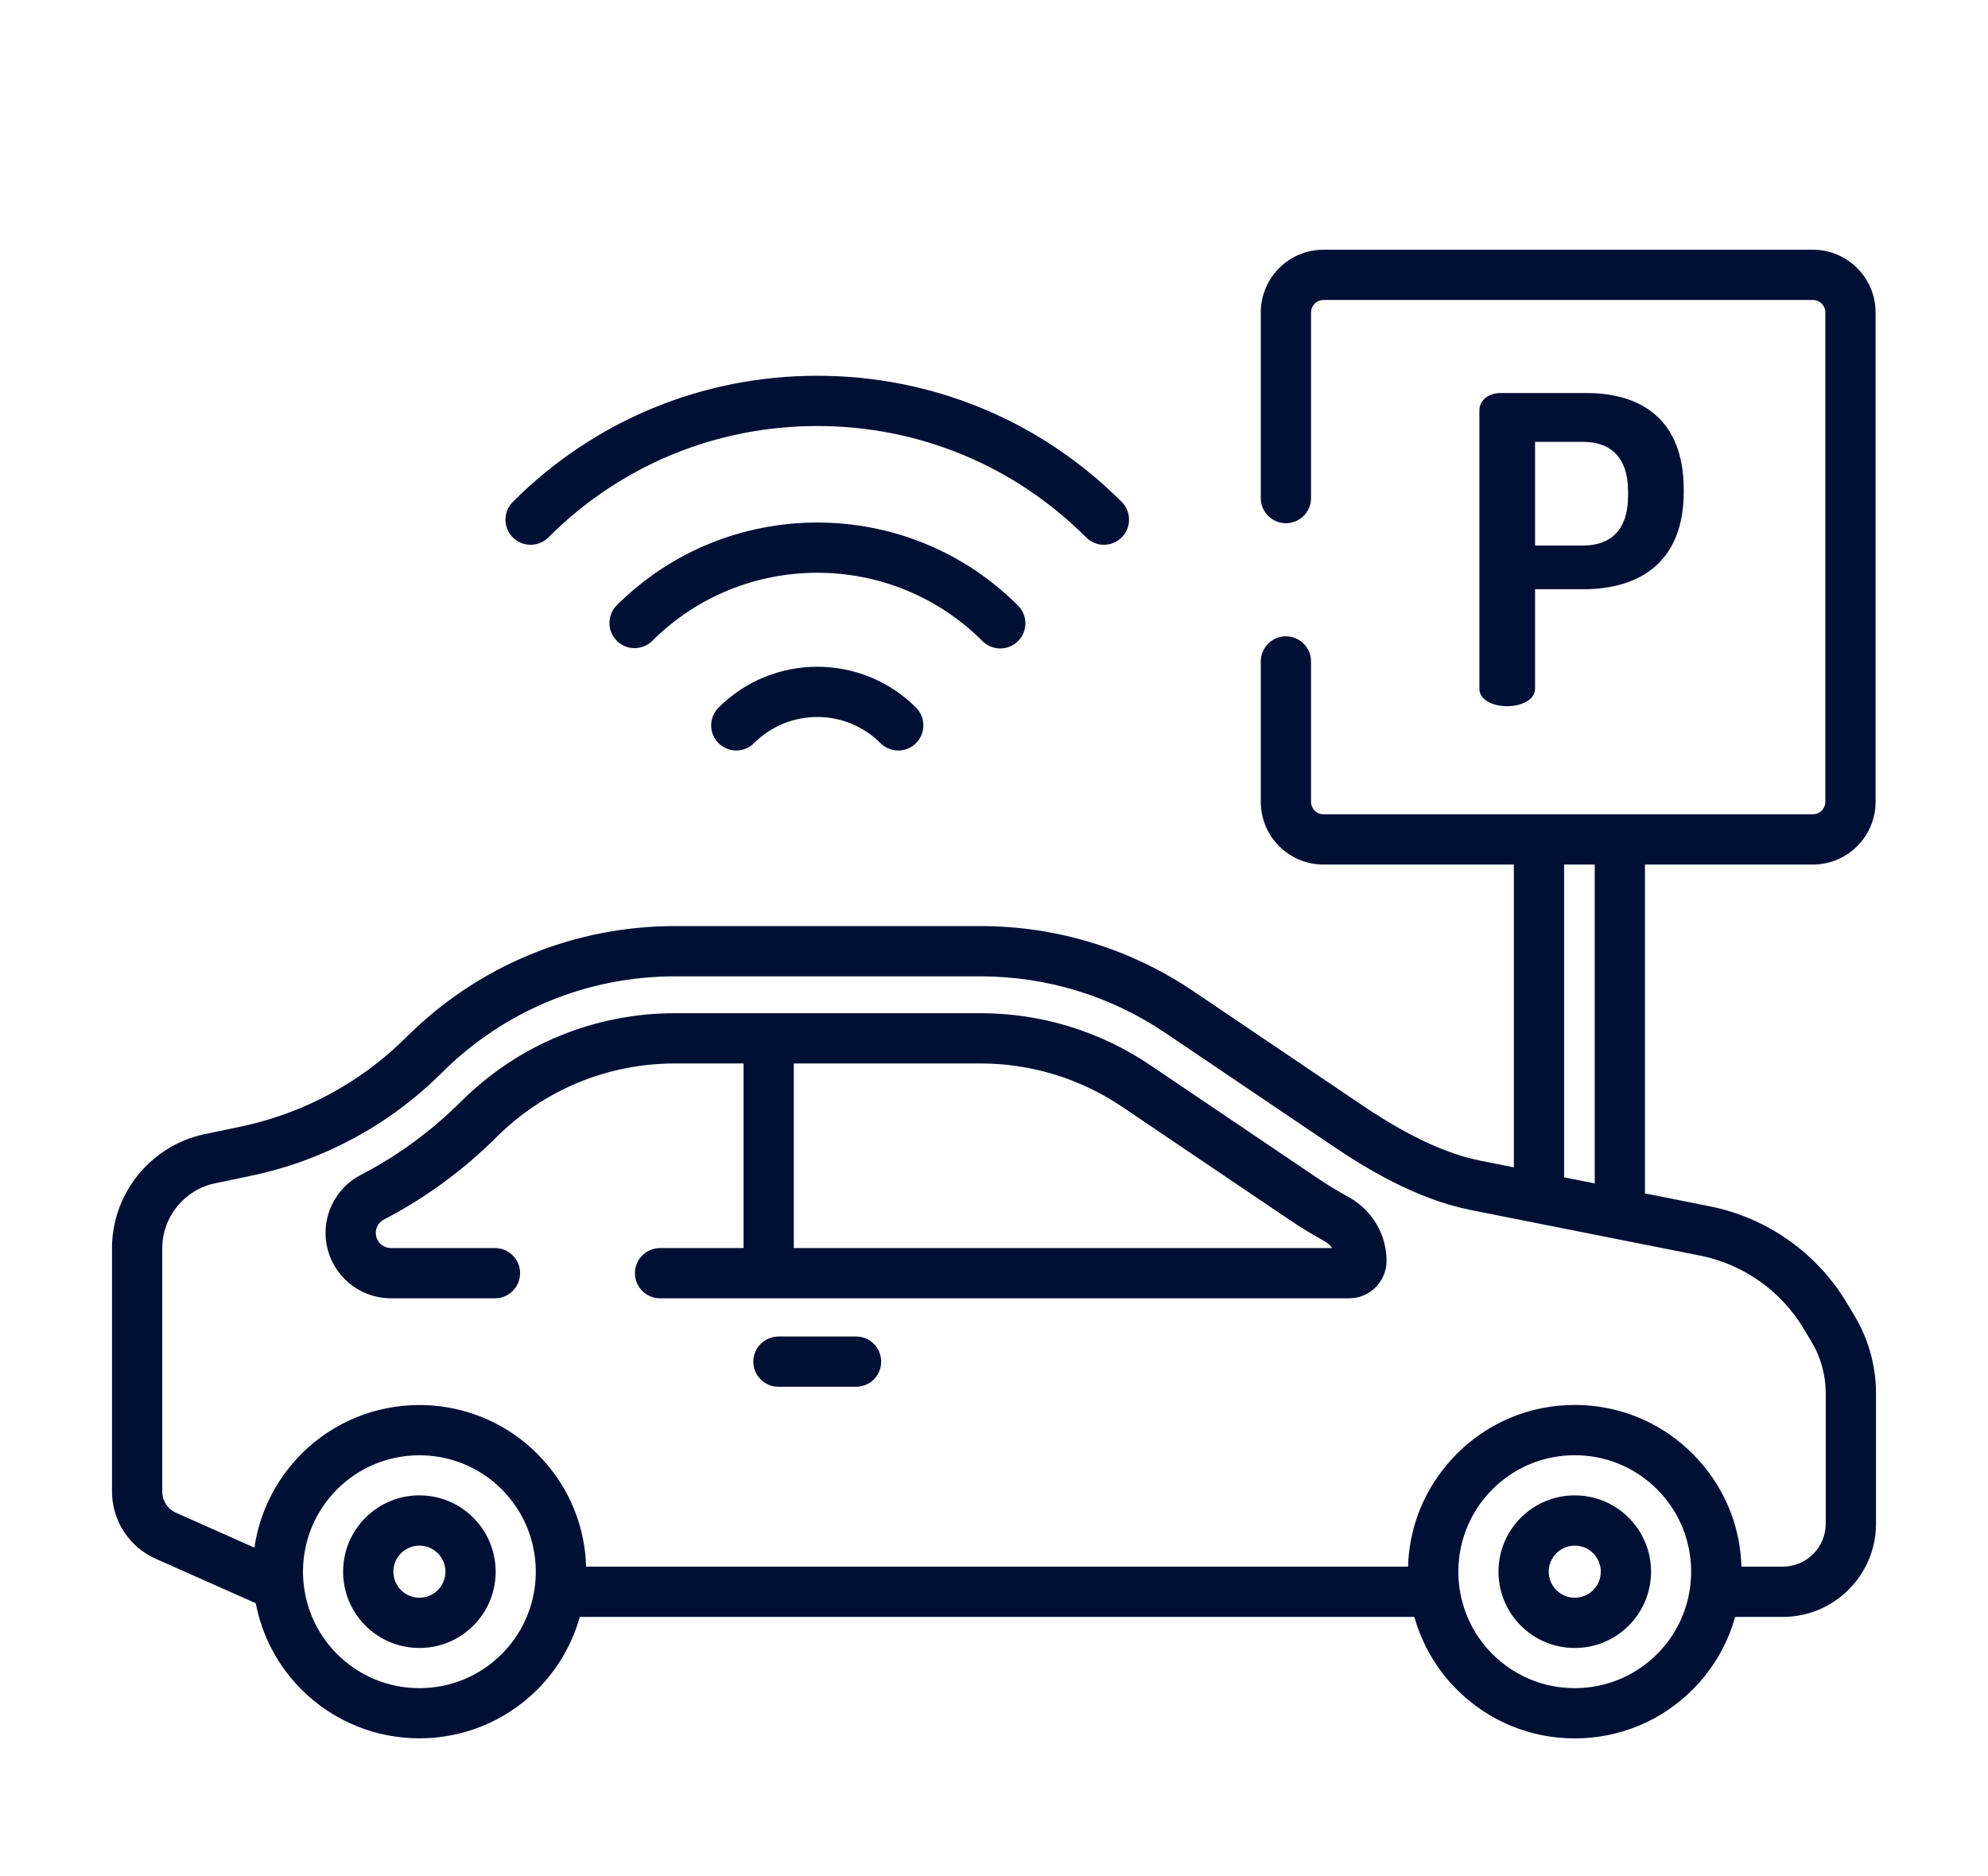
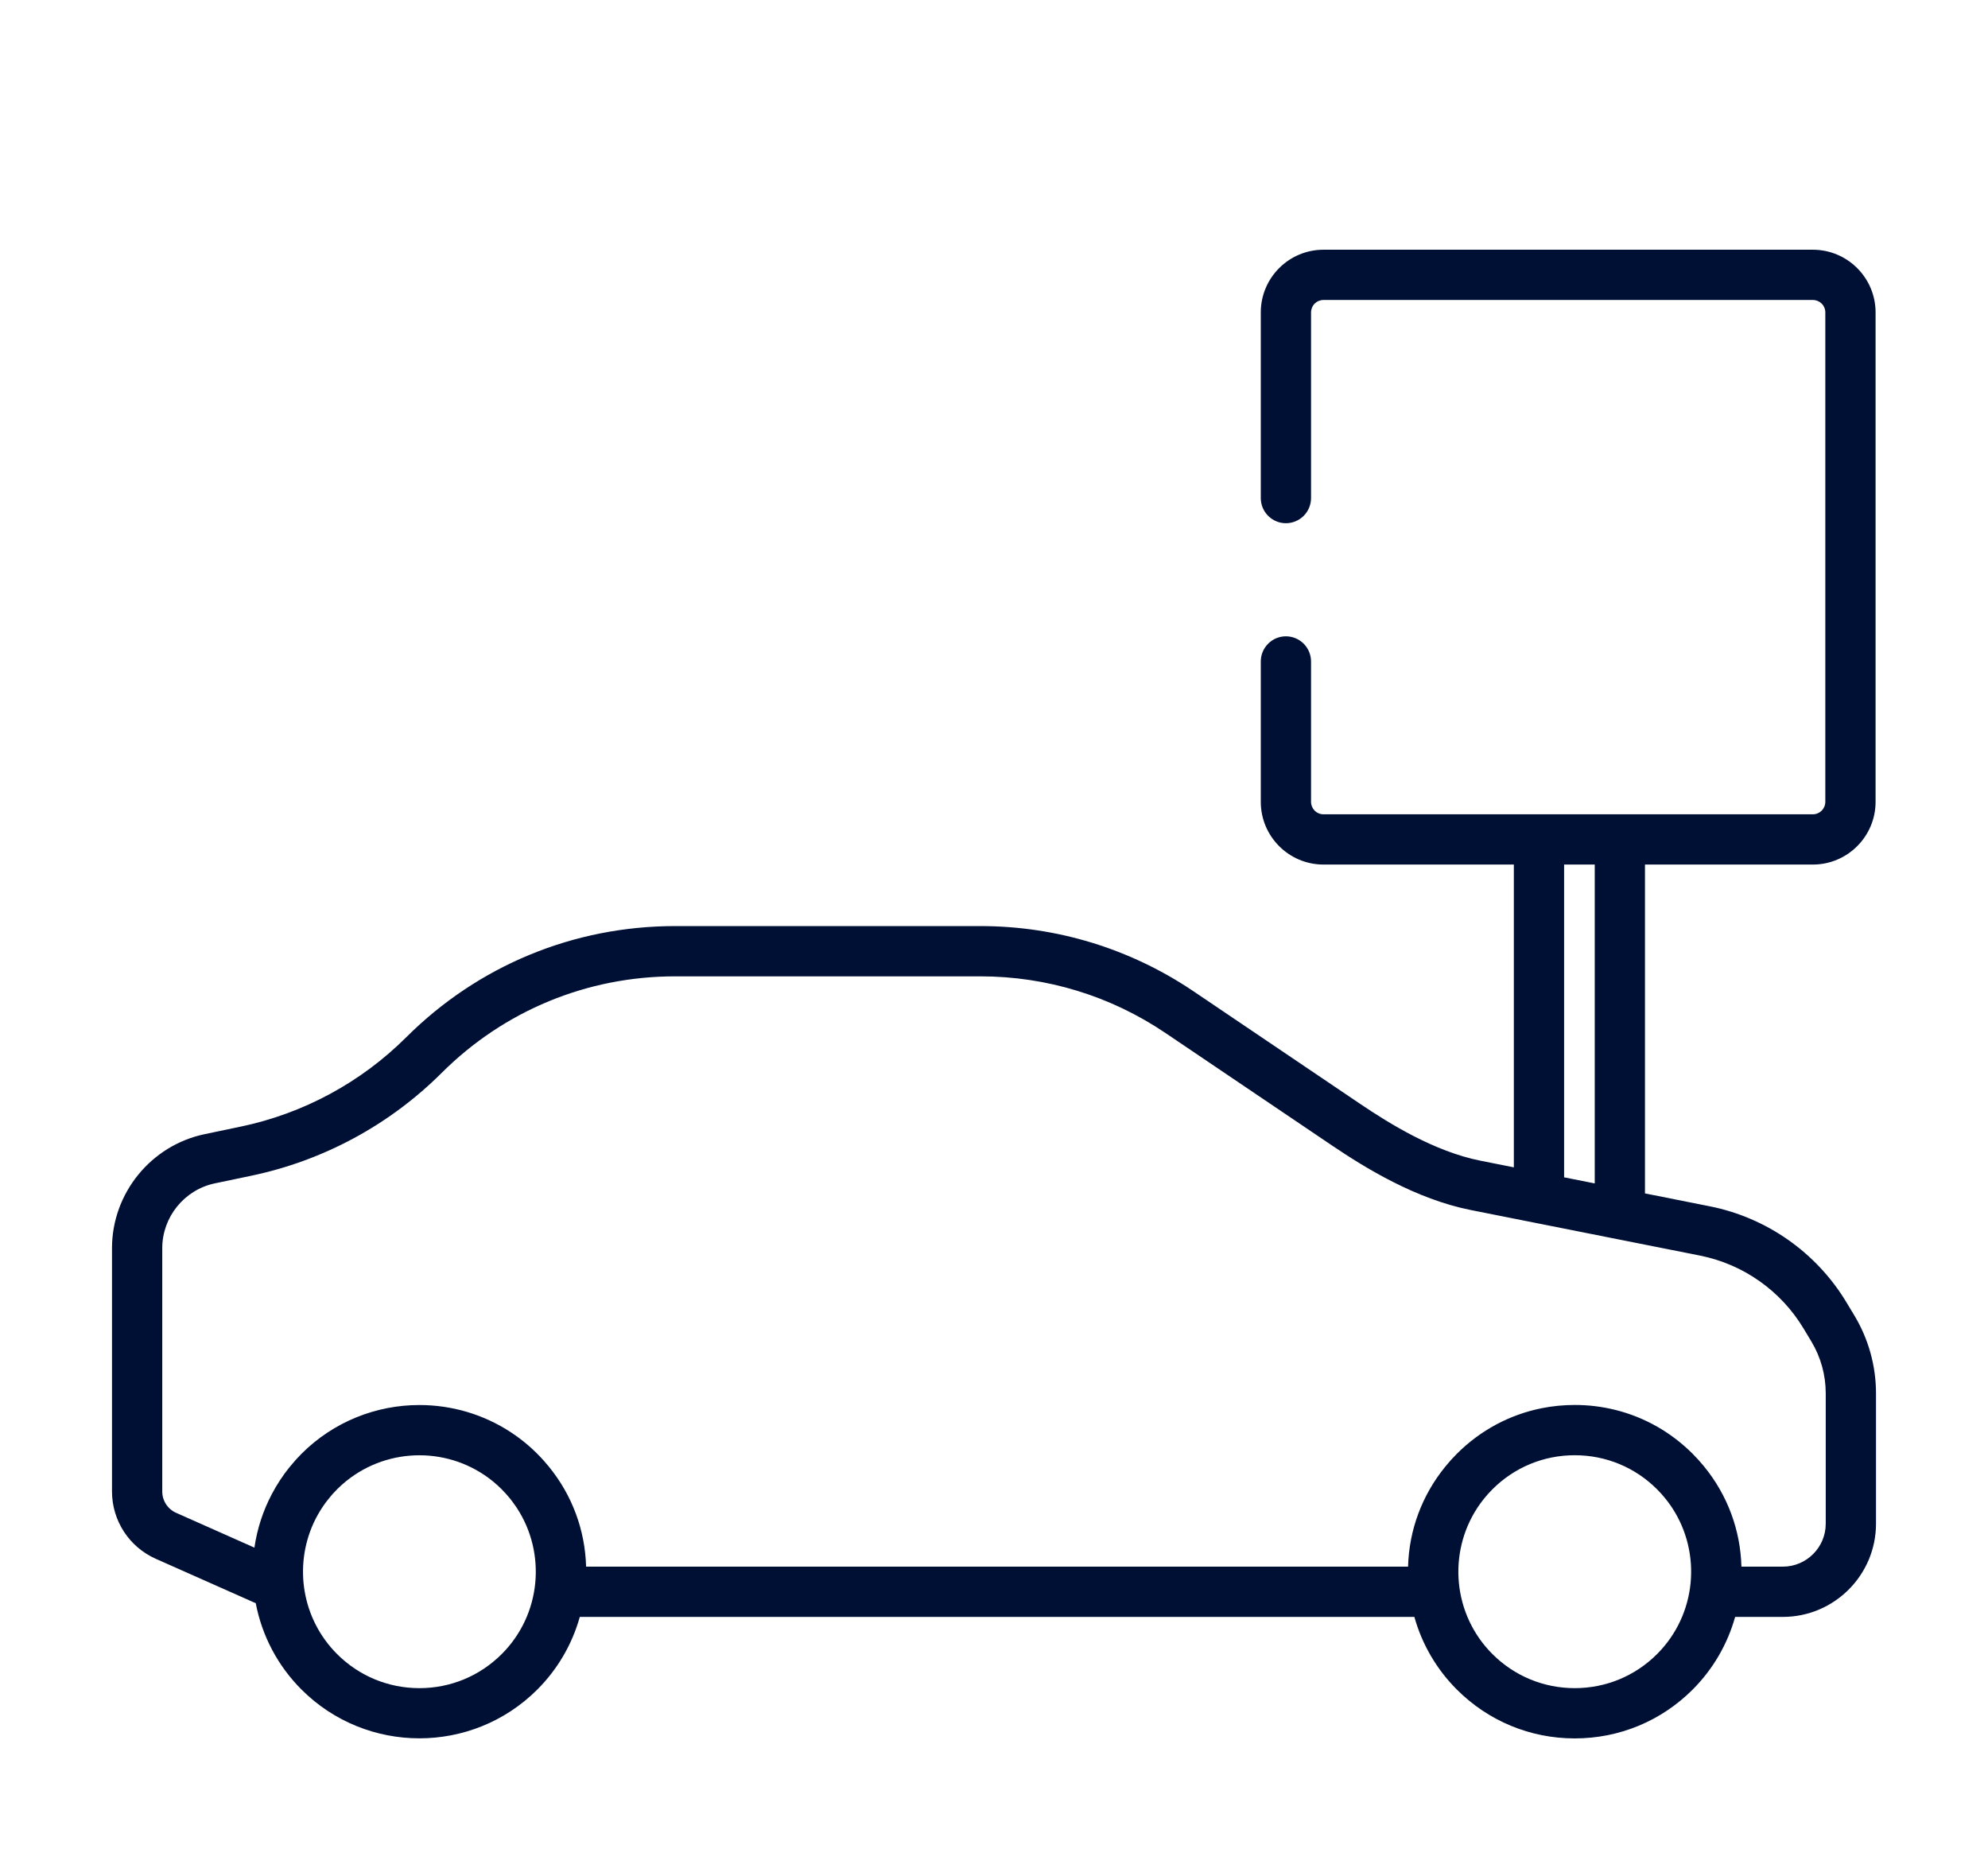
<svg xmlns="http://www.w3.org/2000/svg" width="71" height="67" viewBox="0 0 71 67" fill="none">
  <g filter="url(#filter0_d_176_70)">
-     <path d="M56.66 10.036H53.585C53.126 10.036 52.836 10.326 52.836 10.648H52.835V20.592C52.835 21.005 53.325 21.22 53.83 21.22C54.319 21.22 54.824 21.005 54.824 20.592V17.043H56.538C58.557 17.043 60.133 16.079 60.133 13.57V13.478C60.133 10.969 58.603 10.036 56.66 10.036ZM58.144 13.723C58.144 14.916 57.532 15.482 56.538 15.482H54.824V11.78H56.538C57.532 11.78 58.144 12.346 58.144 13.539V13.723ZM40.061 13.923C37.157 11.019 33.295 9.419 29.188 9.419C25.081 9.419 21.219 11.019 18.315 13.923C18.231 14.007 18.165 14.106 18.12 14.214C18.075 14.323 18.052 14.44 18.052 14.558C18.052 14.676 18.075 14.792 18.12 14.901C18.165 15.01 18.231 15.109 18.315 15.193C18.398 15.276 18.497 15.342 18.606 15.387C18.715 15.432 18.831 15.455 18.949 15.455C19.067 15.455 19.184 15.432 19.293 15.387C19.401 15.342 19.5 15.276 19.584 15.193C22.149 12.627 25.56 11.214 29.188 11.214C32.816 11.214 36.227 12.627 38.792 15.193C38.875 15.276 38.974 15.342 39.083 15.387C39.192 15.432 39.309 15.456 39.426 15.455C39.604 15.455 39.777 15.403 39.925 15.304C40.072 15.205 40.188 15.065 40.255 14.901C40.323 14.737 40.341 14.557 40.306 14.383C40.272 14.209 40.187 14.049 40.061 13.923Z" fill="#001035" />
-     <path d="M36.358 17.626C32.405 13.672 25.971 13.672 22.017 17.626C21.854 17.796 21.764 18.022 21.766 18.257C21.768 18.493 21.862 18.718 22.029 18.884C22.195 19.05 22.42 19.145 22.655 19.147C22.89 19.149 23.117 19.059 23.287 18.895C26.541 15.641 31.835 15.641 35.089 18.895C35.173 18.979 35.272 19.045 35.38 19.09C35.489 19.135 35.606 19.158 35.724 19.158C35.901 19.158 36.075 19.105 36.222 19.007C36.37 18.908 36.485 18.768 36.553 18.604C36.621 18.44 36.639 18.26 36.604 18.086C36.569 17.912 36.484 17.752 36.358 17.626ZM32.715 21.27C30.77 19.325 27.606 19.325 25.661 21.27C25.578 21.353 25.512 21.452 25.467 21.561C25.421 21.67 25.398 21.787 25.398 21.905C25.398 22.023 25.421 22.139 25.467 22.248C25.512 22.357 25.578 22.456 25.661 22.539C25.829 22.707 26.058 22.802 26.296 22.802C26.534 22.802 26.762 22.707 26.93 22.539C28.175 21.294 30.201 21.294 31.445 22.539C31.529 22.623 31.628 22.689 31.736 22.734C31.845 22.779 31.962 22.802 32.08 22.802C32.258 22.802 32.431 22.75 32.579 22.651C32.726 22.552 32.841 22.412 32.909 22.248C32.977 22.084 32.995 21.904 32.96 21.73C32.926 21.555 32.84 21.395 32.715 21.27ZM48.164 38.75C47.774 38.535 47.394 38.303 47.025 38.054L41.089 34.044C39.287 32.826 37.186 32.183 35.012 32.183H24.116C21.224 32.183 18.502 33.307 16.453 35.349C15.404 36.395 14.201 37.275 12.886 37.958C12.507 38.154 12.188 38.451 11.966 38.817C11.744 39.182 11.627 39.602 11.627 40.029C11.627 41.317 12.675 42.365 13.963 42.365H17.677C17.916 42.365 18.144 42.27 18.312 42.102C18.48 41.934 18.575 41.705 18.575 41.467C18.575 41.229 18.48 41.001 18.312 40.833C18.144 40.664 17.916 40.57 17.677 40.57H13.963C13.819 40.57 13.682 40.513 13.581 40.411C13.479 40.31 13.422 40.173 13.422 40.029C13.422 39.827 13.534 39.644 13.714 39.551C15.19 38.784 16.541 37.795 17.72 36.62C19.43 34.916 21.701 33.978 24.116 33.978H26.555V40.57H23.573C23.335 40.57 23.107 40.664 22.939 40.833C22.77 41.001 22.676 41.229 22.676 41.467C22.676 41.705 22.77 41.934 22.939 42.102C23.107 42.27 23.335 42.365 23.573 42.365H48.182C48.92 42.365 49.52 41.765 49.52 41.027C49.52 40.082 49.001 39.209 48.164 38.75ZM28.35 40.57V33.978H35.012C36.82 33.976 38.587 34.517 40.084 35.531L46.021 39.541C46.435 39.821 46.861 40.081 47.299 40.322C47.41 40.383 47.505 40.468 47.578 40.57H28.35ZM30.574 43.729H27.802C27.564 43.729 27.335 43.824 27.167 43.992C26.999 44.16 26.904 44.389 26.904 44.627C26.904 44.865 26.999 45.093 27.167 45.261C27.335 45.43 27.564 45.524 27.802 45.524H30.574C30.812 45.524 31.04 45.43 31.209 45.261C31.377 45.093 31.471 44.865 31.471 44.627C31.471 44.389 31.377 44.16 31.209 43.992C31.04 43.824 30.812 43.729 30.574 43.729Z" fill="#001035" />
-     <path d="M66.226 42.976L65.942 42.505C64.874 40.732 63.097 39.484 61.066 39.08L58.749 38.619V26.875H64.746C65.98 26.875 66.985 25.87 66.985 24.636V7.157C66.985 5.922 65.98 4.918 64.746 4.918H47.267C46.032 4.918 45.028 5.922 45.028 7.157V13.787C45.028 14.025 45.122 14.254 45.291 14.422C45.459 14.59 45.687 14.685 45.925 14.685C46.163 14.685 46.392 14.59 46.56 14.422C46.728 14.254 46.823 14.025 46.823 13.787V7.157C46.823 7.039 46.87 6.926 46.953 6.843C47.036 6.76 47.149 6.713 47.267 6.713H64.746C64.864 6.713 64.977 6.76 65.06 6.843C65.143 6.926 65.19 7.039 65.19 7.157V24.636C65.19 24.754 65.143 24.866 65.06 24.95C64.977 25.033 64.864 25.08 64.746 25.08H47.267C47.149 25.08 47.036 25.033 46.953 24.95C46.87 24.866 46.823 24.754 46.823 24.636V19.622C46.823 19.384 46.728 19.156 46.56 18.987C46.392 18.819 46.163 18.724 45.925 18.724C45.687 18.724 45.459 18.819 45.291 18.987C45.122 19.156 45.028 19.384 45.028 19.622V24.636C45.028 25.871 46.032 26.875 47.267 26.875H54.066V37.688L52.875 37.451C51.231 37.124 49.629 36.132 48.566 35.414L42.63 31.404C40.371 29.878 37.737 29.072 35.011 29.072H24.116C20.49 29.072 17.079 30.481 14.511 33.04C12.89 34.656 10.835 35.766 8.594 36.234L7.306 36.504C5.39 36.905 4 38.616 4 40.574V49.266C4 49.774 4.148 50.271 4.425 50.697C4.701 51.123 5.096 51.459 5.56 51.666L9.134 53.254C9.357 54.423 9.927 55.498 10.769 56.338C11.929 57.498 13.454 58.079 14.979 58.079C16.504 58.079 18.028 57.498 19.189 56.338C19.91 55.618 20.433 54.724 20.707 53.743H50.513C50.787 54.724 51.31 55.618 52.031 56.338C53.156 57.462 54.651 58.082 56.241 58.082C57.832 58.082 59.327 57.462 60.452 56.338C61.172 55.618 61.695 54.724 61.969 53.743H63.672C65.507 53.743 67 52.25 67 50.415V45.76C67 44.779 66.732 43.816 66.226 42.976ZM55.861 26.875H56.955V38.262L55.861 38.045V26.875ZM17.92 55.069C17.134 55.854 16.09 56.287 14.979 56.287C13.868 56.287 12.823 55.854 12.038 55.069C10.778 53.809 10.497 51.935 11.195 50.401L11.212 50.364C11.233 50.318 11.256 50.273 11.279 50.228C11.324 50.141 11.372 50.055 11.423 49.971C11.444 49.937 11.465 49.903 11.486 49.87C11.506 49.84 11.526 49.81 11.547 49.78C11.567 49.751 11.587 49.721 11.608 49.692C11.632 49.659 11.657 49.627 11.682 49.594C11.701 49.569 11.72 49.543 11.741 49.518C11.77 49.482 11.801 49.446 11.832 49.41C11.849 49.39 11.866 49.369 11.884 49.349C11.93 49.298 11.977 49.248 12.026 49.2C12.03 49.196 12.034 49.191 12.038 49.187C12.047 49.178 12.057 49.169 12.066 49.16C12.107 49.12 12.149 49.08 12.191 49.041C12.202 49.032 12.213 49.022 12.224 49.012C12.266 48.975 12.309 48.938 12.352 48.903L12.364 48.893C13.886 47.662 16.08 47.663 17.599 48.898L17.605 48.902C17.651 48.94 17.696 48.98 17.741 49.02C17.75 49.027 17.758 49.033 17.766 49.041C17.818 49.088 17.869 49.136 17.919 49.187C17.974 49.241 18.026 49.297 18.076 49.353C18.099 49.378 18.12 49.403 18.141 49.429C18.168 49.459 18.194 49.49 18.22 49.522C18.248 49.557 18.275 49.593 18.302 49.629C18.351 49.694 18.398 49.76 18.443 49.827L18.459 49.851C19.515 51.463 19.335 53.653 17.92 55.069ZM59.182 55.069C58.397 55.854 57.352 56.287 56.241 56.287C55.13 56.287 54.086 55.854 53.3 55.069C51.885 53.653 51.705 51.463 52.761 49.85L52.776 49.827C52.807 49.781 52.839 49.735 52.872 49.689C52.887 49.669 52.902 49.649 52.917 49.629C52.944 49.593 52.972 49.557 53 49.522C53.026 49.49 53.052 49.46 53.078 49.429C53.1 49.404 53.121 49.378 53.143 49.353C53.194 49.297 53.246 49.241 53.3 49.187C54.086 48.401 55.13 47.969 56.241 47.969C57.352 47.969 58.397 48.401 59.182 49.187C59.236 49.241 59.288 49.297 59.339 49.353C59.361 49.378 59.383 49.404 59.404 49.429C59.431 49.46 59.457 49.49 59.482 49.522C59.511 49.557 59.538 49.593 59.565 49.629C59.62 49.701 59.672 49.775 59.722 49.851C60.777 51.463 60.597 53.653 59.182 55.069ZM65.205 50.415H65.205C65.205 51.26 64.517 51.948 63.672 51.948H62.194C62.159 50.646 61.7 49.404 60.873 48.386C60.867 48.379 60.862 48.372 60.856 48.365C60.805 48.303 60.752 48.242 60.698 48.181C60.684 48.166 60.671 48.15 60.657 48.134C60.6 48.071 60.541 48.009 60.481 47.949C60.471 47.938 60.462 47.928 60.451 47.917C59.678 47.144 58.73 46.61 57.696 46.352C57.22 46.233 56.731 46.173 56.241 46.174C55.843 46.174 55.452 46.212 55.07 46.288C53.926 46.515 52.874 47.074 52.031 47.917C52.021 47.928 52.012 47.938 52.002 47.948C51.941 48.009 51.882 48.071 51.825 48.134C51.811 48.149 51.799 48.165 51.785 48.18C51.731 48.241 51.677 48.303 51.626 48.366C51.621 48.372 51.616 48.379 51.611 48.385C50.783 49.403 50.323 50.646 50.288 51.948H20.932C20.896 50.644 20.436 49.4 19.606 48.381L19.595 48.367C19.54 48.3 19.484 48.235 19.427 48.171C19.416 48.16 19.407 48.147 19.396 48.136C19.059 47.762 18.676 47.433 18.256 47.156C17.266 46.503 16.122 46.176 14.979 46.176C13.454 46.176 11.929 46.757 10.768 47.917C10.703 47.984 10.638 48.051 10.575 48.121C10.557 48.141 10.539 48.162 10.521 48.183C10.457 48.255 10.395 48.328 10.334 48.403C10.29 48.458 10.247 48.513 10.206 48.569C10.193 48.587 10.179 48.604 10.166 48.621C10.055 48.775 9.95 48.934 9.853 49.097L9.845 49.111C9.798 49.191 9.753 49.272 9.71 49.354L9.706 49.361C9.392 49.957 9.183 50.602 9.086 51.269L6.289 50.025C6.142 49.96 6.017 49.853 5.93 49.719C5.842 49.584 5.795 49.426 5.795 49.266V40.574C5.795 39.461 6.585 38.488 7.674 38.26L8.963 37.99C11.543 37.452 13.912 36.173 15.778 34.311C18.008 32.09 20.969 30.867 24.116 30.867H35.012C37.378 30.867 39.665 31.567 41.625 32.891L47.562 36.901C48.753 37.706 50.563 38.821 52.525 39.212L60.717 40.84C61.478 40.992 62.199 41.301 62.834 41.748C63.469 42.194 64.004 42.767 64.405 43.431L64.689 43.902C65.027 44.463 65.205 45.105 65.205 45.76V50.415Z" fill="#001035" />
-     <path d="M16.905 50.201C16.391 49.686 15.707 49.403 14.979 49.403C14.621 49.402 14.266 49.472 13.935 49.609C13.605 49.746 13.304 49.947 13.052 50.201C12.798 50.453 12.597 50.754 12.46 51.084C12.323 51.415 12.253 51.77 12.254 52.128C12.253 52.486 12.323 52.84 12.46 53.171C12.597 53.502 12.798 53.802 13.052 54.054C13.304 54.308 13.605 54.509 13.935 54.646C14.266 54.783 14.621 54.853 14.979 54.852C15.337 54.853 15.691 54.783 16.022 54.646C16.353 54.509 16.653 54.308 16.905 54.054C17.968 52.992 17.968 51.263 16.905 50.201ZM15.636 52.785C15.55 52.872 15.447 52.94 15.335 52.987C15.222 53.034 15.101 53.058 14.979 53.057C14.857 53.058 14.736 53.034 14.623 52.987C14.51 52.94 14.407 52.871 14.321 52.785C14.235 52.699 14.166 52.596 14.119 52.483C14.072 52.371 14.049 52.25 14.049 52.127C14.049 51.879 14.146 51.646 14.321 51.47C14.407 51.383 14.51 51.315 14.623 51.268C14.736 51.221 14.857 51.197 14.979 51.198C15.227 51.198 15.46 51.294 15.636 51.47C15.999 51.833 15.999 52.422 15.636 52.785ZM58.168 50.201C57.915 49.947 57.615 49.746 57.284 49.609C56.954 49.472 56.599 49.402 56.241 49.403C55.883 49.402 55.528 49.472 55.198 49.609C54.867 49.746 54.567 49.947 54.314 50.201C53.252 51.263 53.252 52.992 54.314 54.054C54.567 54.308 54.867 54.509 55.198 54.646C55.528 54.783 55.883 54.853 56.241 54.852C56.599 54.853 56.954 54.783 57.284 54.646C57.615 54.509 57.915 54.308 58.168 54.054C58.682 53.54 58.966 52.855 58.966 52.128C58.966 51.4 58.682 50.716 58.168 50.201ZM56.898 52.785C56.812 52.872 56.71 52.94 56.597 52.987C56.484 53.034 56.363 53.058 56.241 53.057C56.119 53.058 55.998 53.034 55.885 52.987C55.772 52.94 55.67 52.872 55.584 52.785C55.221 52.423 55.221 51.833 55.584 51.47C55.67 51.384 55.772 51.315 55.885 51.268C55.998 51.221 56.119 51.197 56.241 51.198C56.489 51.198 56.723 51.295 56.899 51.47C56.985 51.556 57.054 51.659 57.101 51.772C57.147 51.885 57.171 52.006 57.171 52.128C57.171 52.25 57.147 52.371 57.101 52.484C57.054 52.597 56.985 52.699 56.898 52.785Z" fill="#001035" />
+     <path d="M66.226 42.976L65.942 42.505C64.874 40.732 63.097 39.484 61.066 39.08L58.749 38.619V26.875H64.746C65.98 26.875 66.985 25.87 66.985 24.636V7.157C66.985 5.922 65.98 4.918 64.746 4.918H47.267C46.032 4.918 45.028 5.922 45.028 7.157V13.787C45.028 14.025 45.122 14.254 45.291 14.422C45.459 14.59 45.687 14.685 45.925 14.685C46.163 14.685 46.392 14.59 46.56 14.422C46.728 14.254 46.823 14.025 46.823 13.787V7.157C46.823 7.039 46.87 6.926 46.953 6.843C47.036 6.76 47.149 6.713 47.267 6.713H64.746C64.864 6.713 64.977 6.76 65.06 6.843C65.143 6.926 65.19 7.039 65.19 7.157V24.636C65.19 24.754 65.143 24.866 65.06 24.95C64.977 25.033 64.864 25.08 64.746 25.08H47.267C47.149 25.08 47.036 25.033 46.953 24.95C46.87 24.866 46.823 24.754 46.823 24.636V19.622C46.823 19.384 46.728 19.156 46.56 18.987C46.392 18.819 46.163 18.724 45.925 18.724C45.687 18.724 45.459 18.819 45.291 18.987C45.122 19.156 45.028 19.384 45.028 19.622V24.636C45.028 25.871 46.032 26.875 47.267 26.875H54.066V37.688L52.875 37.451C51.231 37.124 49.629 36.132 48.566 35.414L42.63 31.404C40.371 29.878 37.737 29.072 35.011 29.072H24.116C20.49 29.072 17.079 30.481 14.511 33.04C12.89 34.656 10.835 35.766 8.594 36.234L7.306 36.504C5.39 36.905 4 38.616 4 40.574V49.266C4 49.774 4.148 50.271 4.425 50.697C4.701 51.123 5.096 51.459 5.56 51.666L9.134 53.254C9.357 54.423 9.927 55.498 10.769 56.338C11.929 57.498 13.454 58.079 14.979 58.079C16.504 58.079 18.028 57.498 19.189 56.338C19.91 55.618 20.433 54.724 20.707 53.743H50.513C50.787 54.724 51.31 55.618 52.031 56.338C53.156 57.462 54.651 58.082 56.241 58.082C57.832 58.082 59.327 57.462 60.452 56.338C61.172 55.618 61.695 54.724 61.969 53.743H63.672C65.507 53.743 67 52.25 67 50.415V45.76C67 44.779 66.732 43.816 66.226 42.976ZM55.861 26.875H56.955V38.262L55.861 38.045V26.875ZM17.92 55.069C17.134 55.854 16.09 56.287 14.979 56.287C13.868 56.287 12.823 55.854 12.038 55.069C10.778 53.809 10.497 51.935 11.195 50.401L11.212 50.364C11.233 50.318 11.256 50.273 11.279 50.228C11.324 50.141 11.372 50.055 11.423 49.971C11.444 49.937 11.465 49.903 11.486 49.87C11.506 49.84 11.526 49.81 11.547 49.78C11.567 49.751 11.587 49.721 11.608 49.692C11.632 49.659 11.657 49.627 11.682 49.594C11.77 49.482 11.801 49.446 11.832 49.41C11.849 49.39 11.866 49.369 11.884 49.349C11.93 49.298 11.977 49.248 12.026 49.2C12.03 49.196 12.034 49.191 12.038 49.187C12.047 49.178 12.057 49.169 12.066 49.16C12.107 49.12 12.149 49.08 12.191 49.041C12.202 49.032 12.213 49.022 12.224 49.012C12.266 48.975 12.309 48.938 12.352 48.903L12.364 48.893C13.886 47.662 16.08 47.663 17.599 48.898L17.605 48.902C17.651 48.94 17.696 48.98 17.741 49.02C17.75 49.027 17.758 49.033 17.766 49.041C17.818 49.088 17.869 49.136 17.919 49.187C17.974 49.241 18.026 49.297 18.076 49.353C18.099 49.378 18.12 49.403 18.141 49.429C18.168 49.459 18.194 49.49 18.22 49.522C18.248 49.557 18.275 49.593 18.302 49.629C18.351 49.694 18.398 49.76 18.443 49.827L18.459 49.851C19.515 51.463 19.335 53.653 17.92 55.069ZM59.182 55.069C58.397 55.854 57.352 56.287 56.241 56.287C55.13 56.287 54.086 55.854 53.3 55.069C51.885 53.653 51.705 51.463 52.761 49.85L52.776 49.827C52.807 49.781 52.839 49.735 52.872 49.689C52.887 49.669 52.902 49.649 52.917 49.629C52.944 49.593 52.972 49.557 53 49.522C53.026 49.49 53.052 49.46 53.078 49.429C53.1 49.404 53.121 49.378 53.143 49.353C53.194 49.297 53.246 49.241 53.3 49.187C54.086 48.401 55.13 47.969 56.241 47.969C57.352 47.969 58.397 48.401 59.182 49.187C59.236 49.241 59.288 49.297 59.339 49.353C59.361 49.378 59.383 49.404 59.404 49.429C59.431 49.46 59.457 49.49 59.482 49.522C59.511 49.557 59.538 49.593 59.565 49.629C59.62 49.701 59.672 49.775 59.722 49.851C60.777 51.463 60.597 53.653 59.182 55.069ZM65.205 50.415H65.205C65.205 51.26 64.517 51.948 63.672 51.948H62.194C62.159 50.646 61.7 49.404 60.873 48.386C60.867 48.379 60.862 48.372 60.856 48.365C60.805 48.303 60.752 48.242 60.698 48.181C60.684 48.166 60.671 48.15 60.657 48.134C60.6 48.071 60.541 48.009 60.481 47.949C60.471 47.938 60.462 47.928 60.451 47.917C59.678 47.144 58.73 46.61 57.696 46.352C57.22 46.233 56.731 46.173 56.241 46.174C55.843 46.174 55.452 46.212 55.07 46.288C53.926 46.515 52.874 47.074 52.031 47.917C52.021 47.928 52.012 47.938 52.002 47.948C51.941 48.009 51.882 48.071 51.825 48.134C51.811 48.149 51.799 48.165 51.785 48.18C51.731 48.241 51.677 48.303 51.626 48.366C51.621 48.372 51.616 48.379 51.611 48.385C50.783 49.403 50.323 50.646 50.288 51.948H20.932C20.896 50.644 20.436 49.4 19.606 48.381L19.595 48.367C19.54 48.3 19.484 48.235 19.427 48.171C19.416 48.16 19.407 48.147 19.396 48.136C19.059 47.762 18.676 47.433 18.256 47.156C17.266 46.503 16.122 46.176 14.979 46.176C13.454 46.176 11.929 46.757 10.768 47.917C10.703 47.984 10.638 48.051 10.575 48.121C10.557 48.141 10.539 48.162 10.521 48.183C10.457 48.255 10.395 48.328 10.334 48.403C10.29 48.458 10.247 48.513 10.206 48.569C10.193 48.587 10.179 48.604 10.166 48.621C10.055 48.775 9.95 48.934 9.853 49.097L9.845 49.111C9.798 49.191 9.753 49.272 9.71 49.354L9.706 49.361C9.392 49.957 9.183 50.602 9.086 51.269L6.289 50.025C6.142 49.96 6.017 49.853 5.93 49.719C5.842 49.584 5.795 49.426 5.795 49.266V40.574C5.795 39.461 6.585 38.488 7.674 38.26L8.963 37.99C11.543 37.452 13.912 36.173 15.778 34.311C18.008 32.09 20.969 30.867 24.116 30.867H35.012C37.378 30.867 39.665 31.567 41.625 32.891L47.562 36.901C48.753 37.706 50.563 38.821 52.525 39.212L60.717 40.84C61.478 40.992 62.199 41.301 62.834 41.748C63.469 42.194 64.004 42.767 64.405 43.431L64.689 43.902C65.027 44.463 65.205 45.105 65.205 45.76V50.415Z" fill="#001035" />
  </g>
  <defs>
    <filter id="filter0_d_176_70" x="0" y="0" width="71" height="71" filterUnits="userSpaceOnUse" color-interpolation-filters="sRGB">
      <feFlood flood-opacity="0" result="BackgroundImageFix" />
      <feColorMatrix in="SourceAlpha" type="matrix" values="0 0 0 0 0 0 0 0 0 0 0 0 0 0 0 0 0 0 127 0" result="hardAlpha" />
      <feOffset dy="4" />
      <feGaussianBlur stdDeviation="2" />
      <feComposite in2="hardAlpha" operator="out" />
      <feColorMatrix type="matrix" values="0 0 0 0 0 0 0 0 0 0 0 0 0 0 0 0 0 0 0.25 0" />
      <feBlend mode="normal" in2="BackgroundImageFix" result="effect1_dropShadow_176_70" />
      <feBlend mode="normal" in="SourceGraphic" in2="effect1_dropShadow_176_70" result="shape" />
    </filter>
  </defs>
</svg>